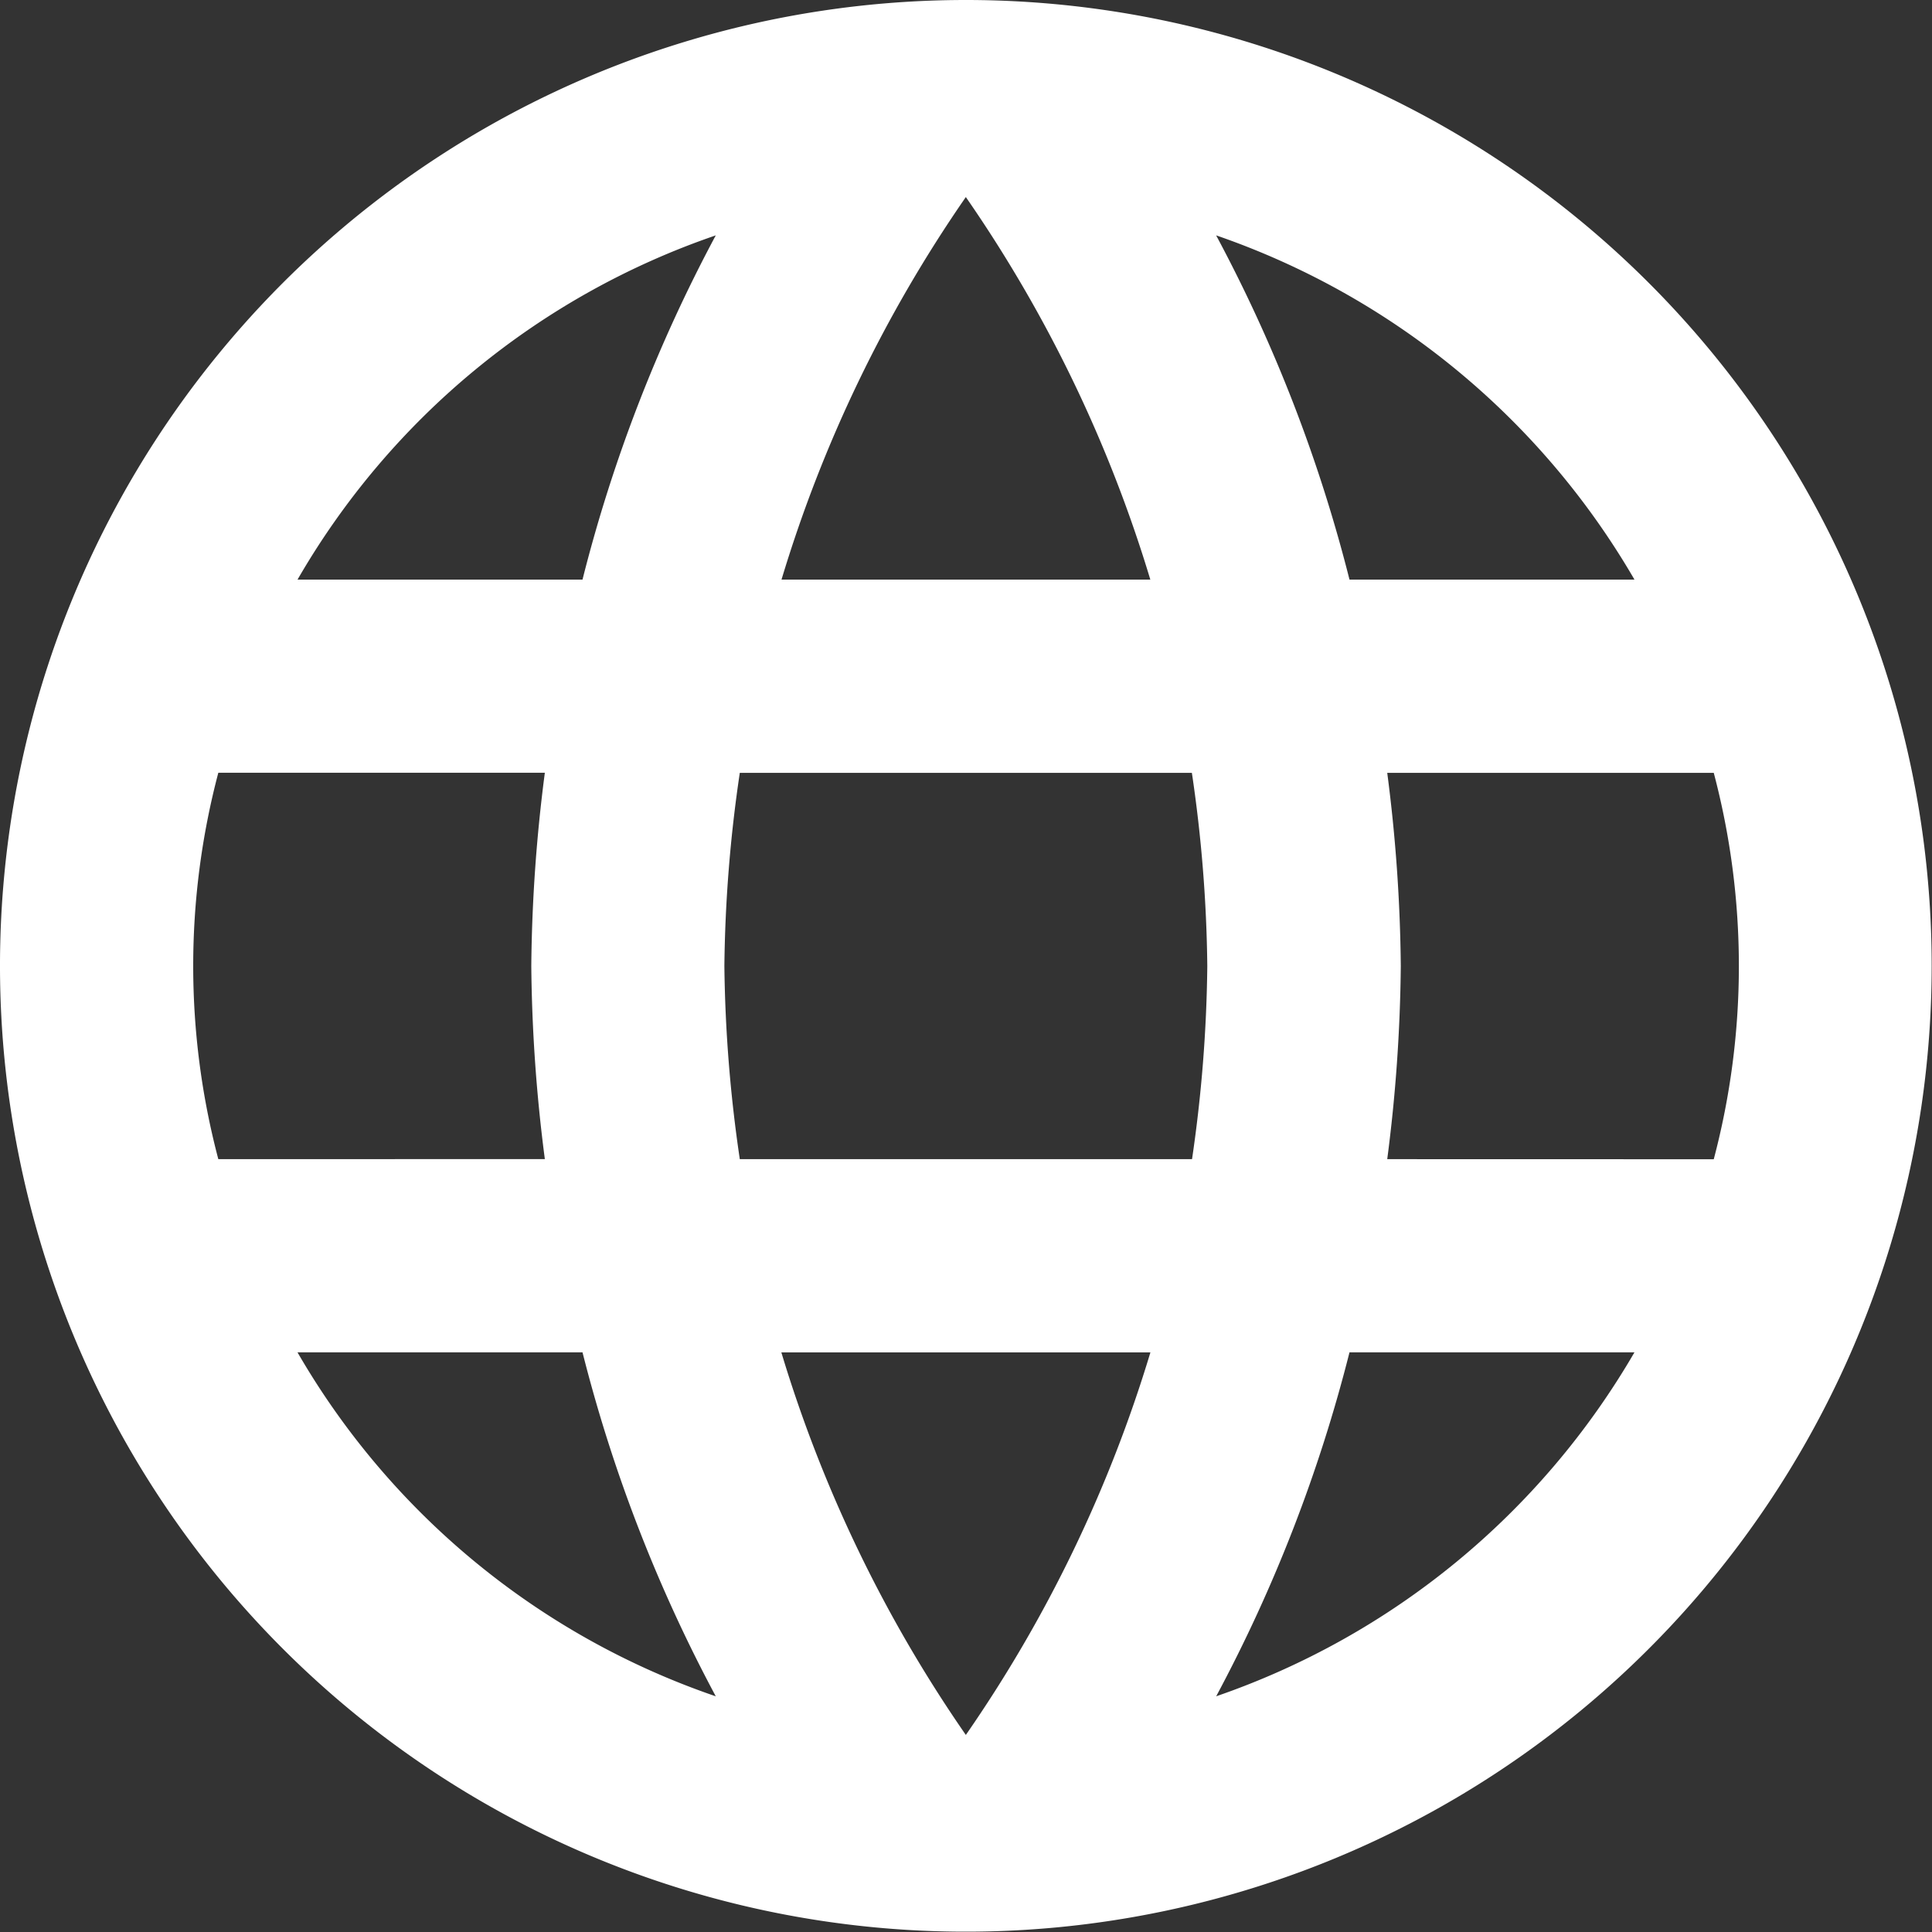
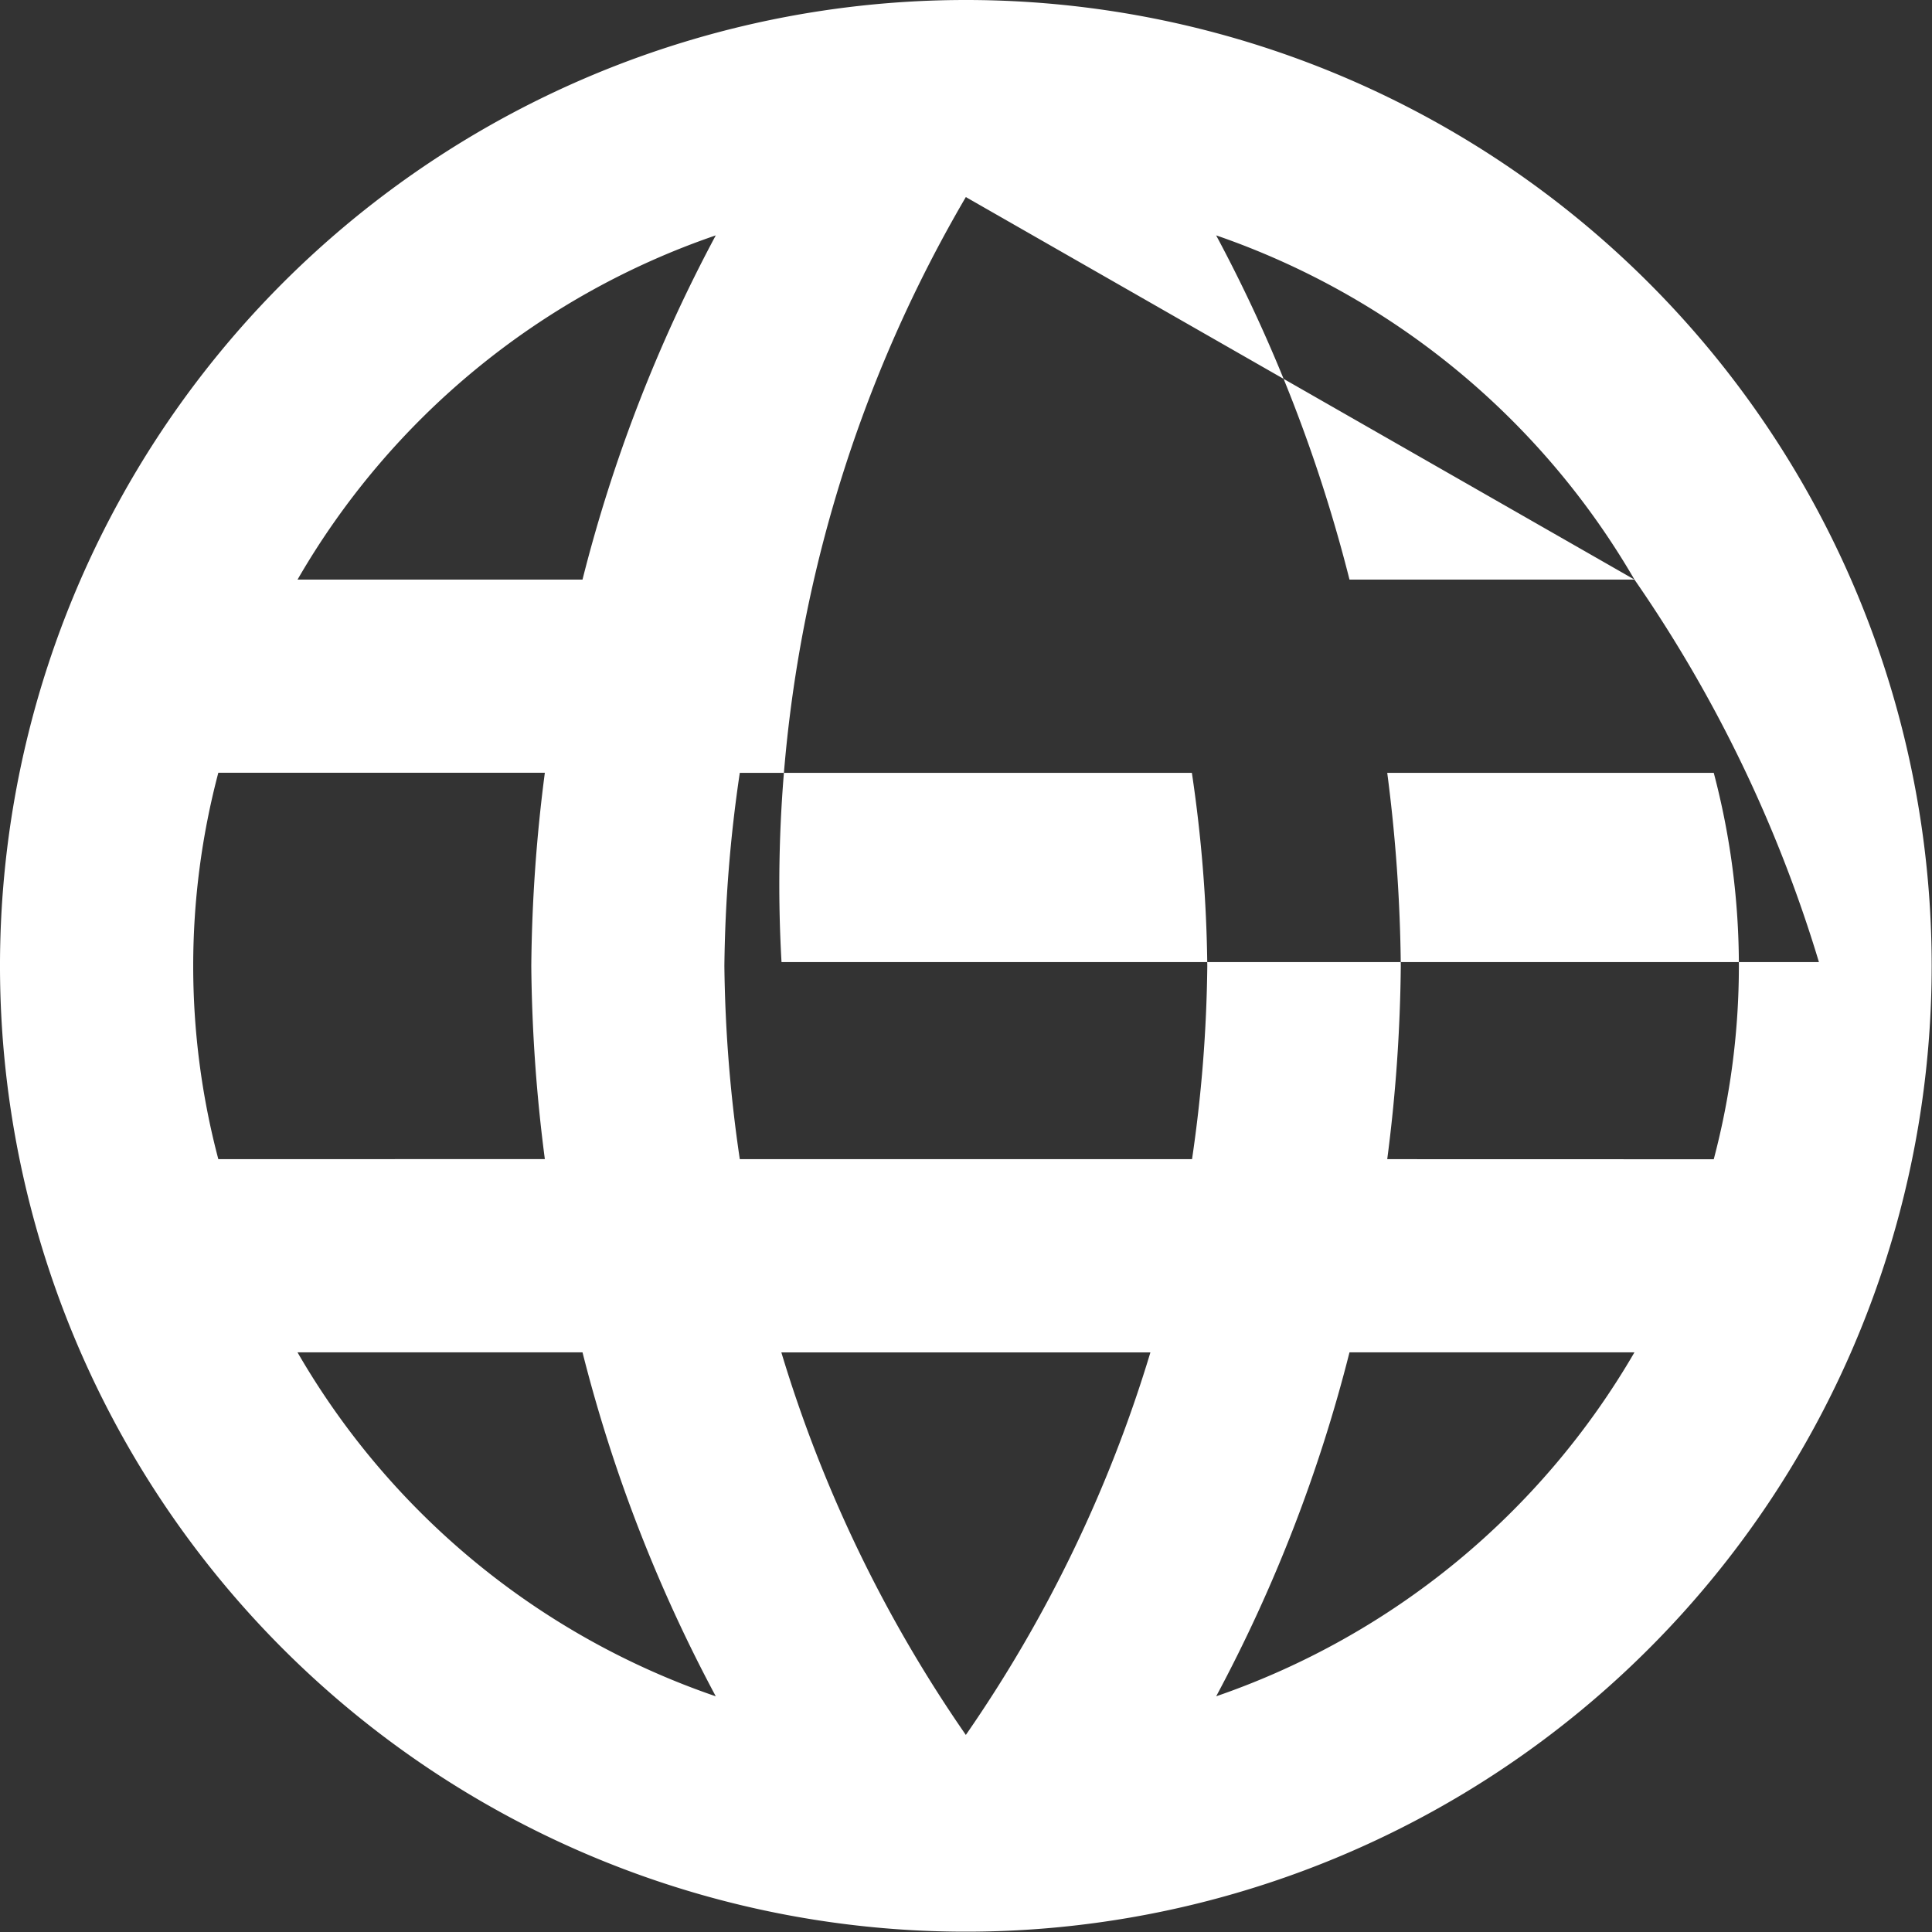
<svg xmlns="http://www.w3.org/2000/svg" id="language" width="23.804" height="23.804" viewBox="0 0 23.804 23.804">
  <rect x="0" y="0" width="23.804" height="23.804" fill="#333333" stroke="none" />
  <defs>
    <linearGradient id="linear-gradient" x1="1.169" y1="0.027" x2="0" y2="0.839" gradientUnits="objectBoundingBox">
      <stop offset="0" stop-color="#fff" />
      <stop offset="1" stop-color="#fff" />
    </linearGradient>
  </defs>
-   <path id="Icon_material-language" data-name="Icon material-language" d="M14.89,3A11.9,11.9,0,1,0,26.8,14.9,11.9,11.9,0,0,0,14.89,3Zm8.248,7.141H19.627A18.625,18.625,0,0,0,17.984,5.9,9.557,9.557,0,0,1,23.138,10.141ZM14.9,5.428a16.766,16.766,0,0,1,2.273,4.713H12.629A16.766,16.766,0,0,1,14.9,5.428ZM5.69,17.282a9.31,9.31,0,0,1,0-4.761H9.713a19.656,19.656,0,0,0-.167,2.38,19.656,19.656,0,0,0,.167,2.38Zm.976,2.38h3.511A18.625,18.625,0,0,0,11.819,23.9,9.506,9.506,0,0,1,6.666,19.663Zm3.511-9.521H6.666A9.506,9.506,0,0,1,11.819,5.9,18.625,18.625,0,0,0,10.177,10.141ZM14.9,24.376a16.766,16.766,0,0,1-2.273-4.713h4.547A16.766,16.766,0,0,1,14.9,24.376Zm2.785-7.094h-5.57a17.511,17.511,0,0,1-.19-2.38,17.359,17.359,0,0,1,.19-2.38h5.57a17.359,17.359,0,0,1,.19,2.38A17.511,17.511,0,0,1,17.687,17.282Zm.3,6.617a18.625,18.625,0,0,0,1.642-4.237h3.511A9.557,9.557,0,0,1,17.984,23.9Zm2.107-6.617a19.656,19.656,0,0,0,.167-2.38,19.656,19.656,0,0,0-.167-2.38h4.023a9.31,9.31,0,0,1,0,4.761Z" transform="translate(-3 -3)" fill="url(#linear-gradient)" />
+   <path id="Icon_material-language" data-name="Icon material-language" d="M14.89,3A11.9,11.9,0,1,0,26.8,14.9,11.9,11.9,0,0,0,14.89,3Zm8.248,7.141H19.627A18.625,18.625,0,0,0,17.984,5.9,9.557,9.557,0,0,1,23.138,10.141Za16.766,16.766,0,0,1,2.273,4.713H12.629A16.766,16.766,0,0,1,14.9,5.428ZM5.69,17.282a9.31,9.31,0,0,1,0-4.761H9.713a19.656,19.656,0,0,0-.167,2.38,19.656,19.656,0,0,0,.167,2.38Zm.976,2.38h3.511A18.625,18.625,0,0,0,11.819,23.9,9.506,9.506,0,0,1,6.666,19.663Zm3.511-9.521H6.666A9.506,9.506,0,0,1,11.819,5.9,18.625,18.625,0,0,0,10.177,10.141ZM14.9,24.376a16.766,16.766,0,0,1-2.273-4.713h4.547A16.766,16.766,0,0,1,14.9,24.376Zm2.785-7.094h-5.57a17.511,17.511,0,0,1-.19-2.38,17.359,17.359,0,0,1,.19-2.38h5.57a17.359,17.359,0,0,1,.19,2.38A17.511,17.511,0,0,1,17.687,17.282Zm.3,6.617a18.625,18.625,0,0,0,1.642-4.237h3.511A9.557,9.557,0,0,1,17.984,23.9Zm2.107-6.617a19.656,19.656,0,0,0,.167-2.38,19.656,19.656,0,0,0-.167-2.38h4.023a9.31,9.31,0,0,1,0,4.761Z" transform="translate(-3 -3)" fill="url(#linear-gradient)" />
</svg>